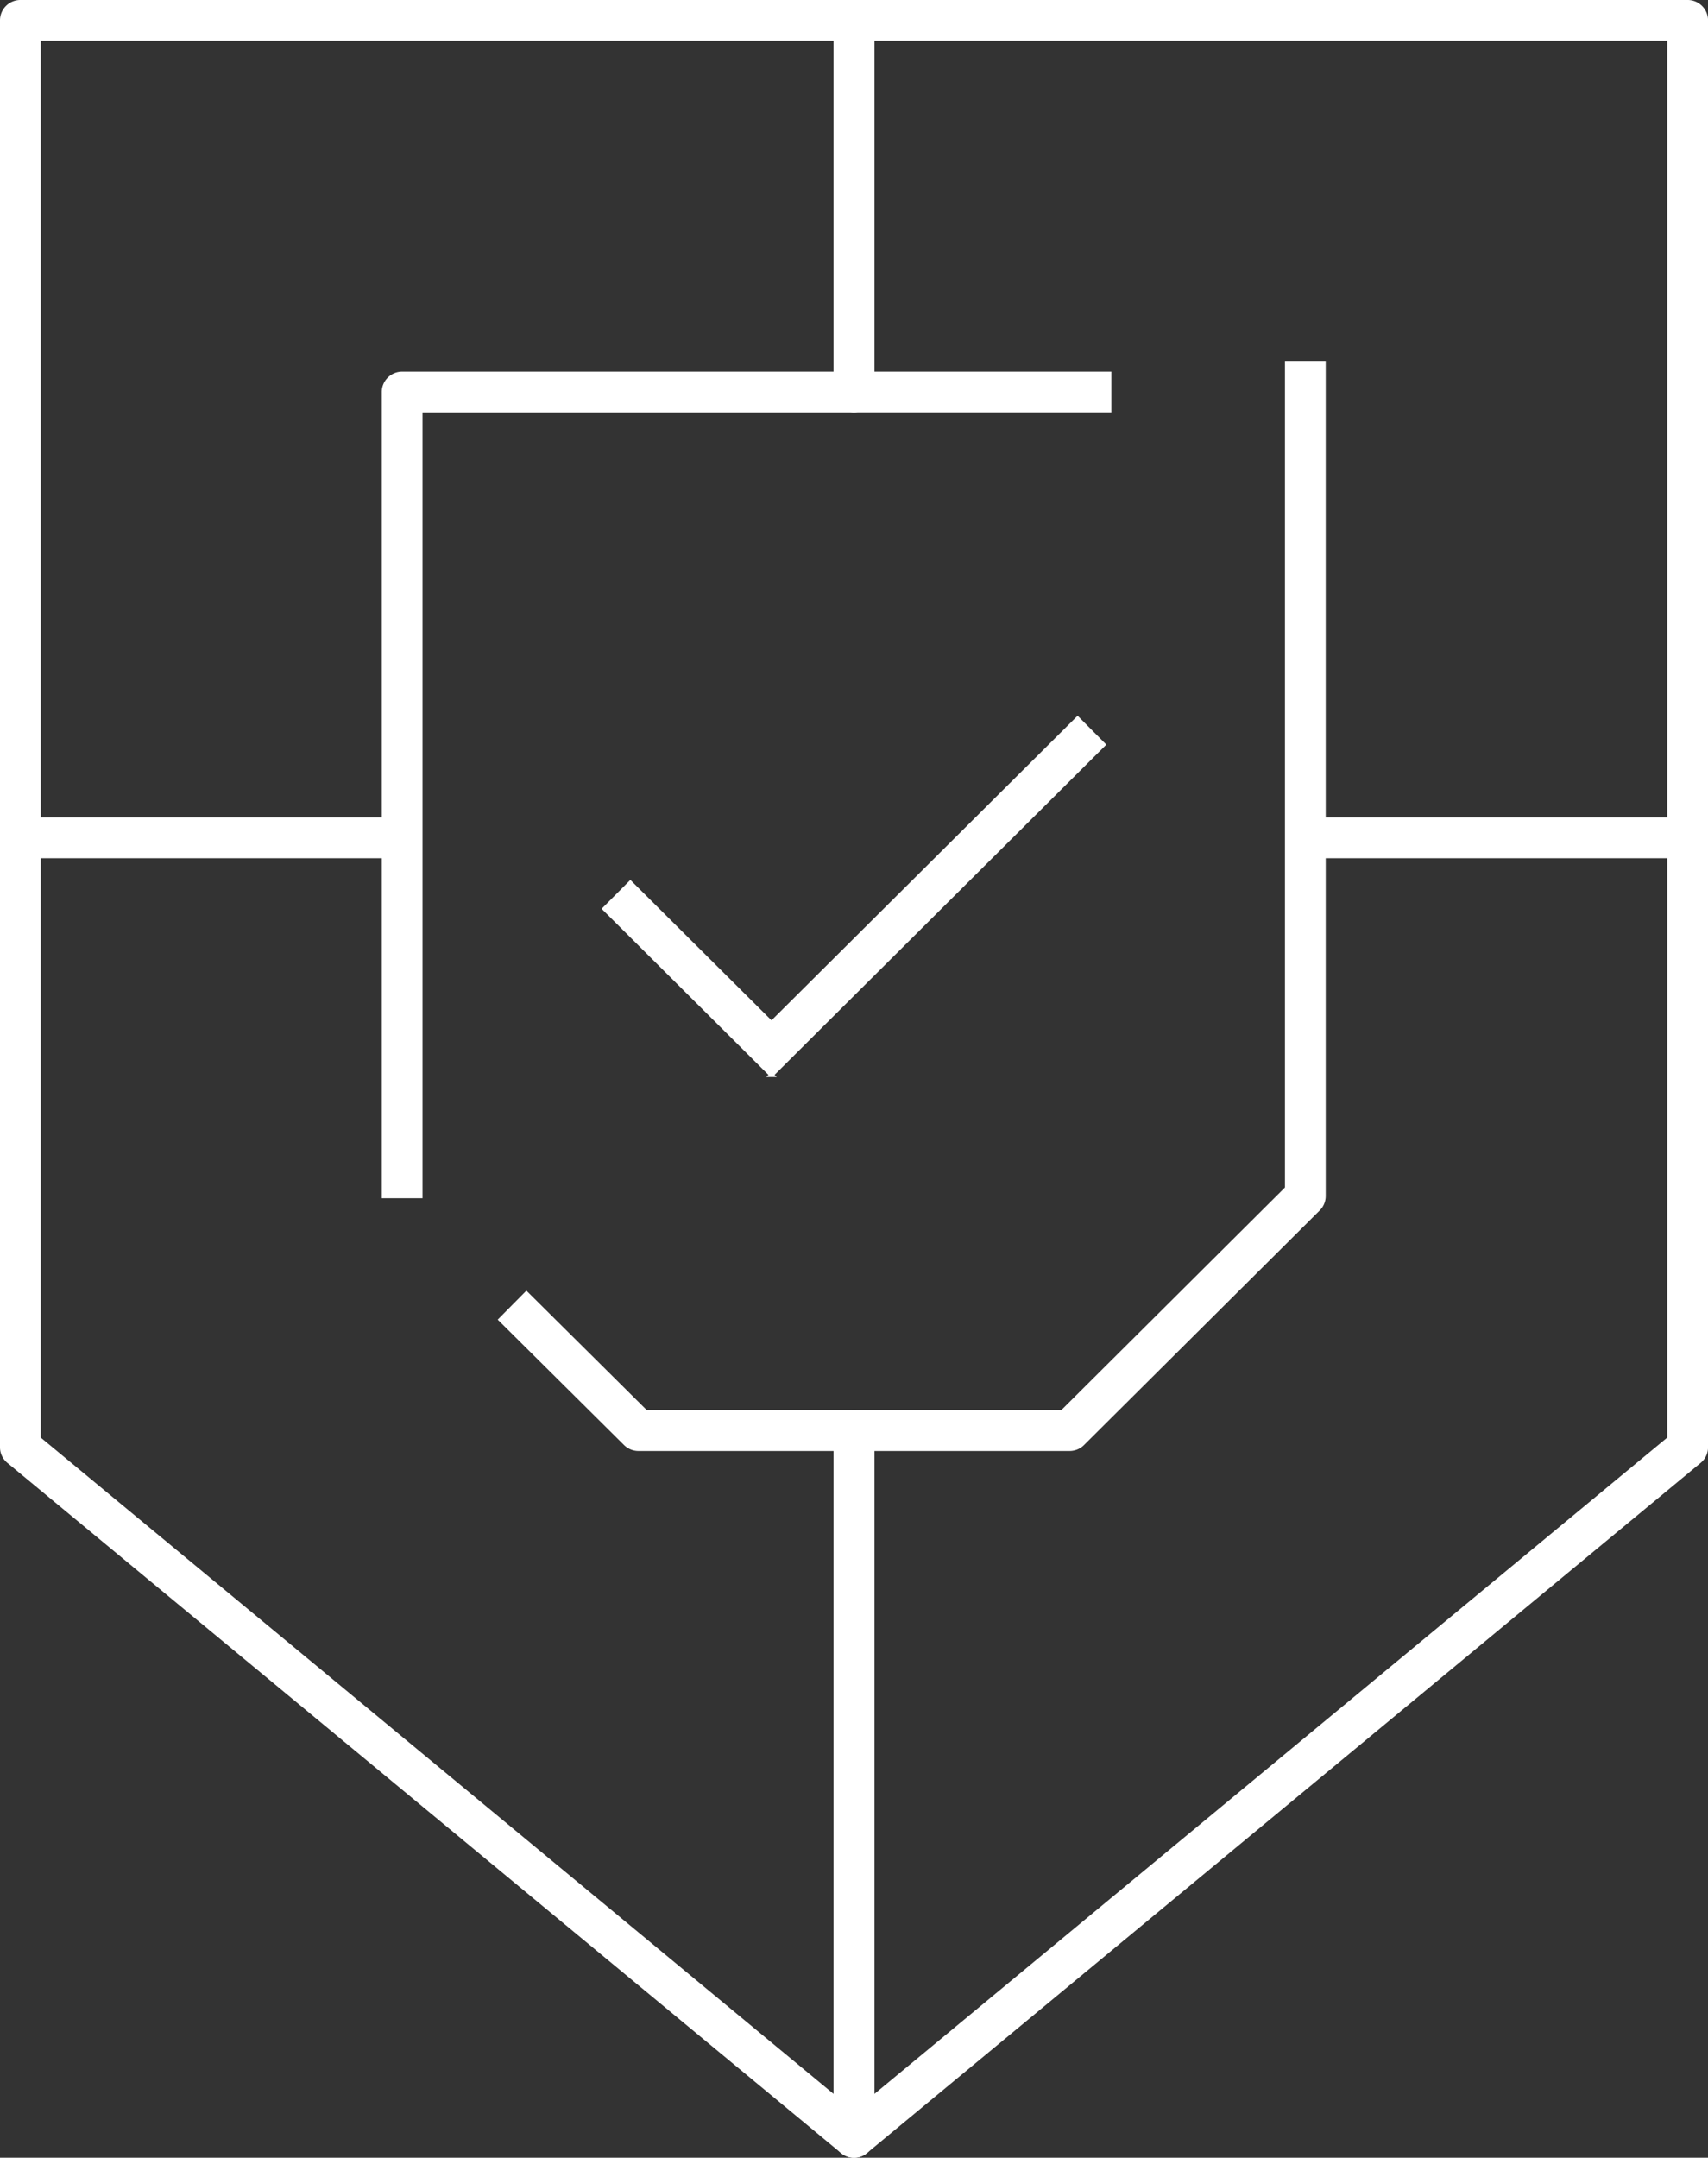
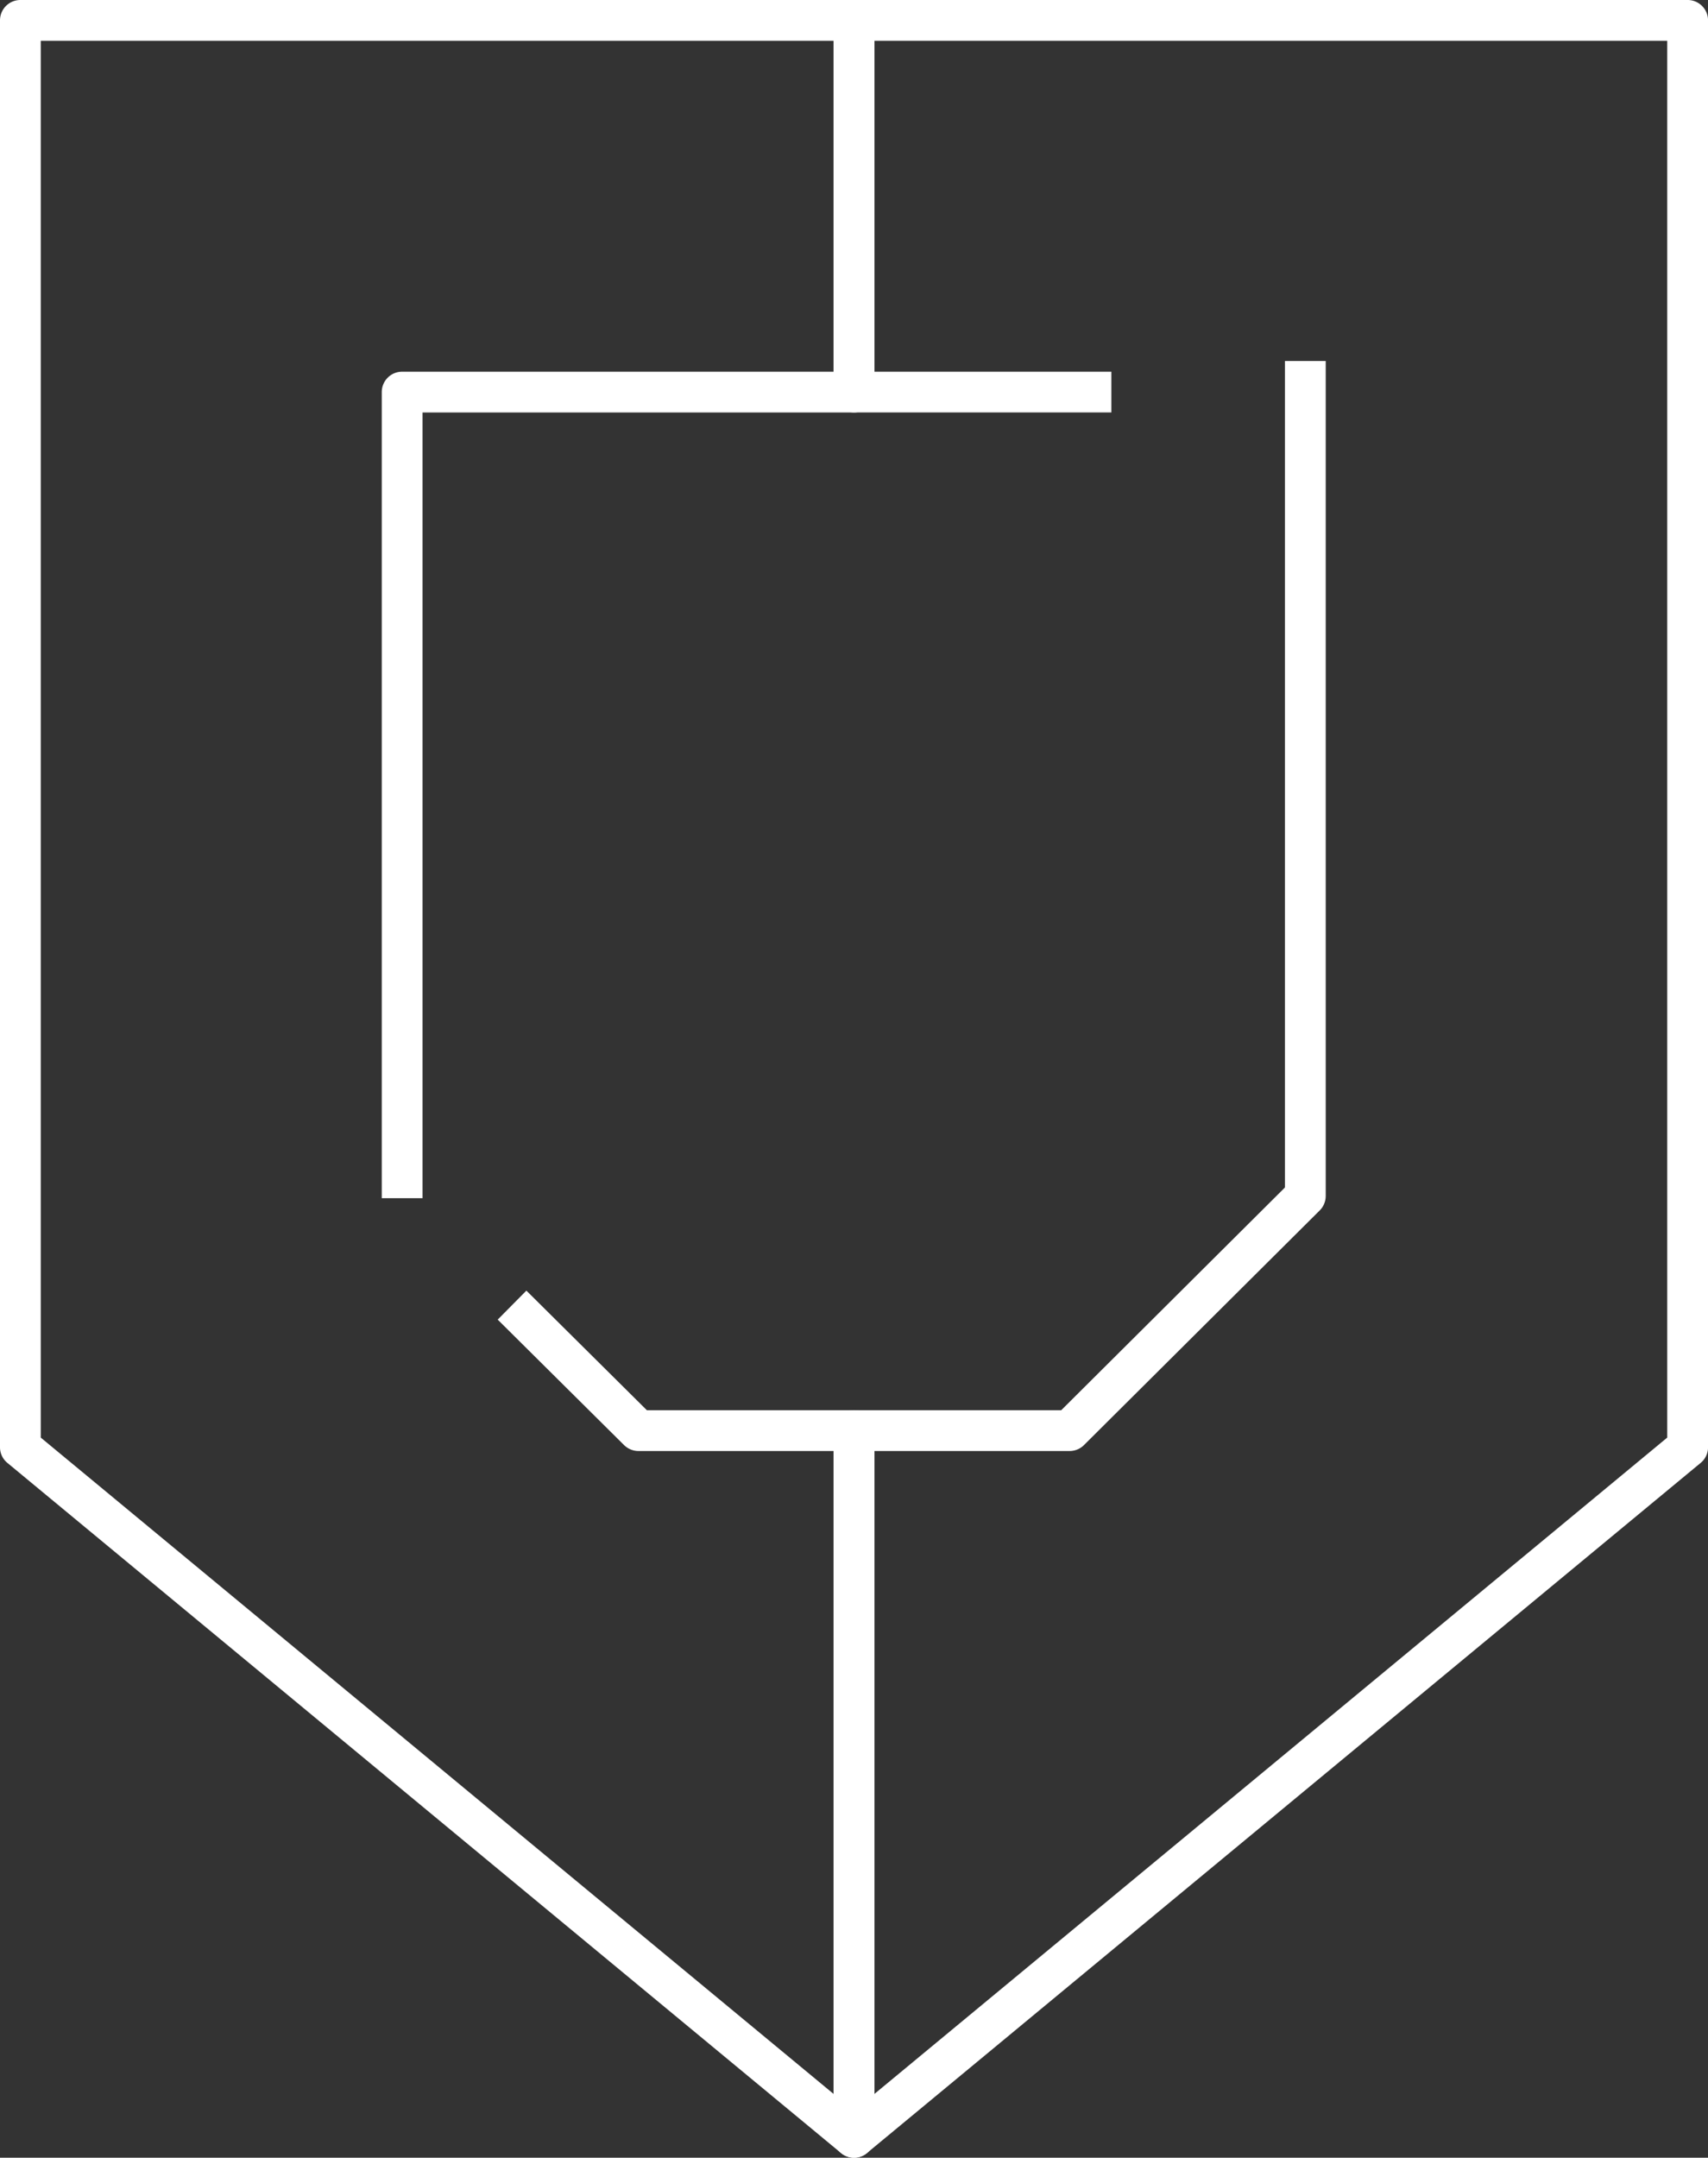
<svg xmlns="http://www.w3.org/2000/svg" id="Camada_2" viewBox="0 0 396.79 501">
  <rect x="0" y="0" width="396.79" height="501" fill="#333333" stroke="none" />
  <defs>
    <style>.cls-1{fill:#fff;stroke:#fff;stroke-miterlimit:10}</style>
  </defs>
  <g id="Layer_1">
-     <path d="M4.74 190.3h88.68v8.47H4.74zm298.63 0h88.68v8.47h-88.68z" class="cls-1" />
    <path d="M198.39 500.5c-.97 0-1.93-.33-2.7-.98L2.04 339.29a4.19 4.19 0 0 1-1.54-3.26V4.74A4.23 4.23 0 0 1 4.74.5H198.4c2.34 0 4.24 1.89 4.24 4.24v86.3c0 2.34-1.89 4.24-4.24 4.24H97.66v182.43h-8.47V91.04c0-2.34 1.89-4.24 4.24-4.24h100.74V8.97H8.97v325.06l185.19 153.23V336.41h-45.84c-1.12 0-2.18-.44-2.98-1.22l-29.01-28.79 5.96-6.02 27.78 27.56h48.33c2.34 0 4.24 1.89 4.24 4.24v164.08c0 1.64-.95 3.14-2.43 3.83-.58.27-1.19.41-1.8.41Z" class="cls-1" />
    <path d="M198.39 500.5c-.61 0-1.22-.13-1.8-.41a4.23 4.23 0 0 1-2.43-3.83V332.18c0-2.34 1.89-4.24 4.24-4.24h48.34l52.27-52.01V84.32h8.47V277.7c0 1.12-.45 2.21-1.25 3l-54.76 54.48a4.23 4.23 0 0 1-2.99 1.23h-45.85v150.85l185.19-153.23V8.97H202.63V86.8h55.05v8.47h-59.29c-2.34 0-4.24-1.89-4.24-4.24V4.74c0-2.34 1.89-4.24 4.24-4.24h193.67c2.34 0 4.24 1.89 4.24 4.24v331.29c0 1.27-.56 2.46-1.54 3.26L201.09 499.53c-.77.65-1.73.98-2.7.98Z" class="cls-1" />
-     <path d="m179.23 249.57-38.76-38.56 5.97-6 32.79 32.61 71.11-70.73 5.97 6-77.08 76.68z" class="cls-1" />
  </g>
</svg>